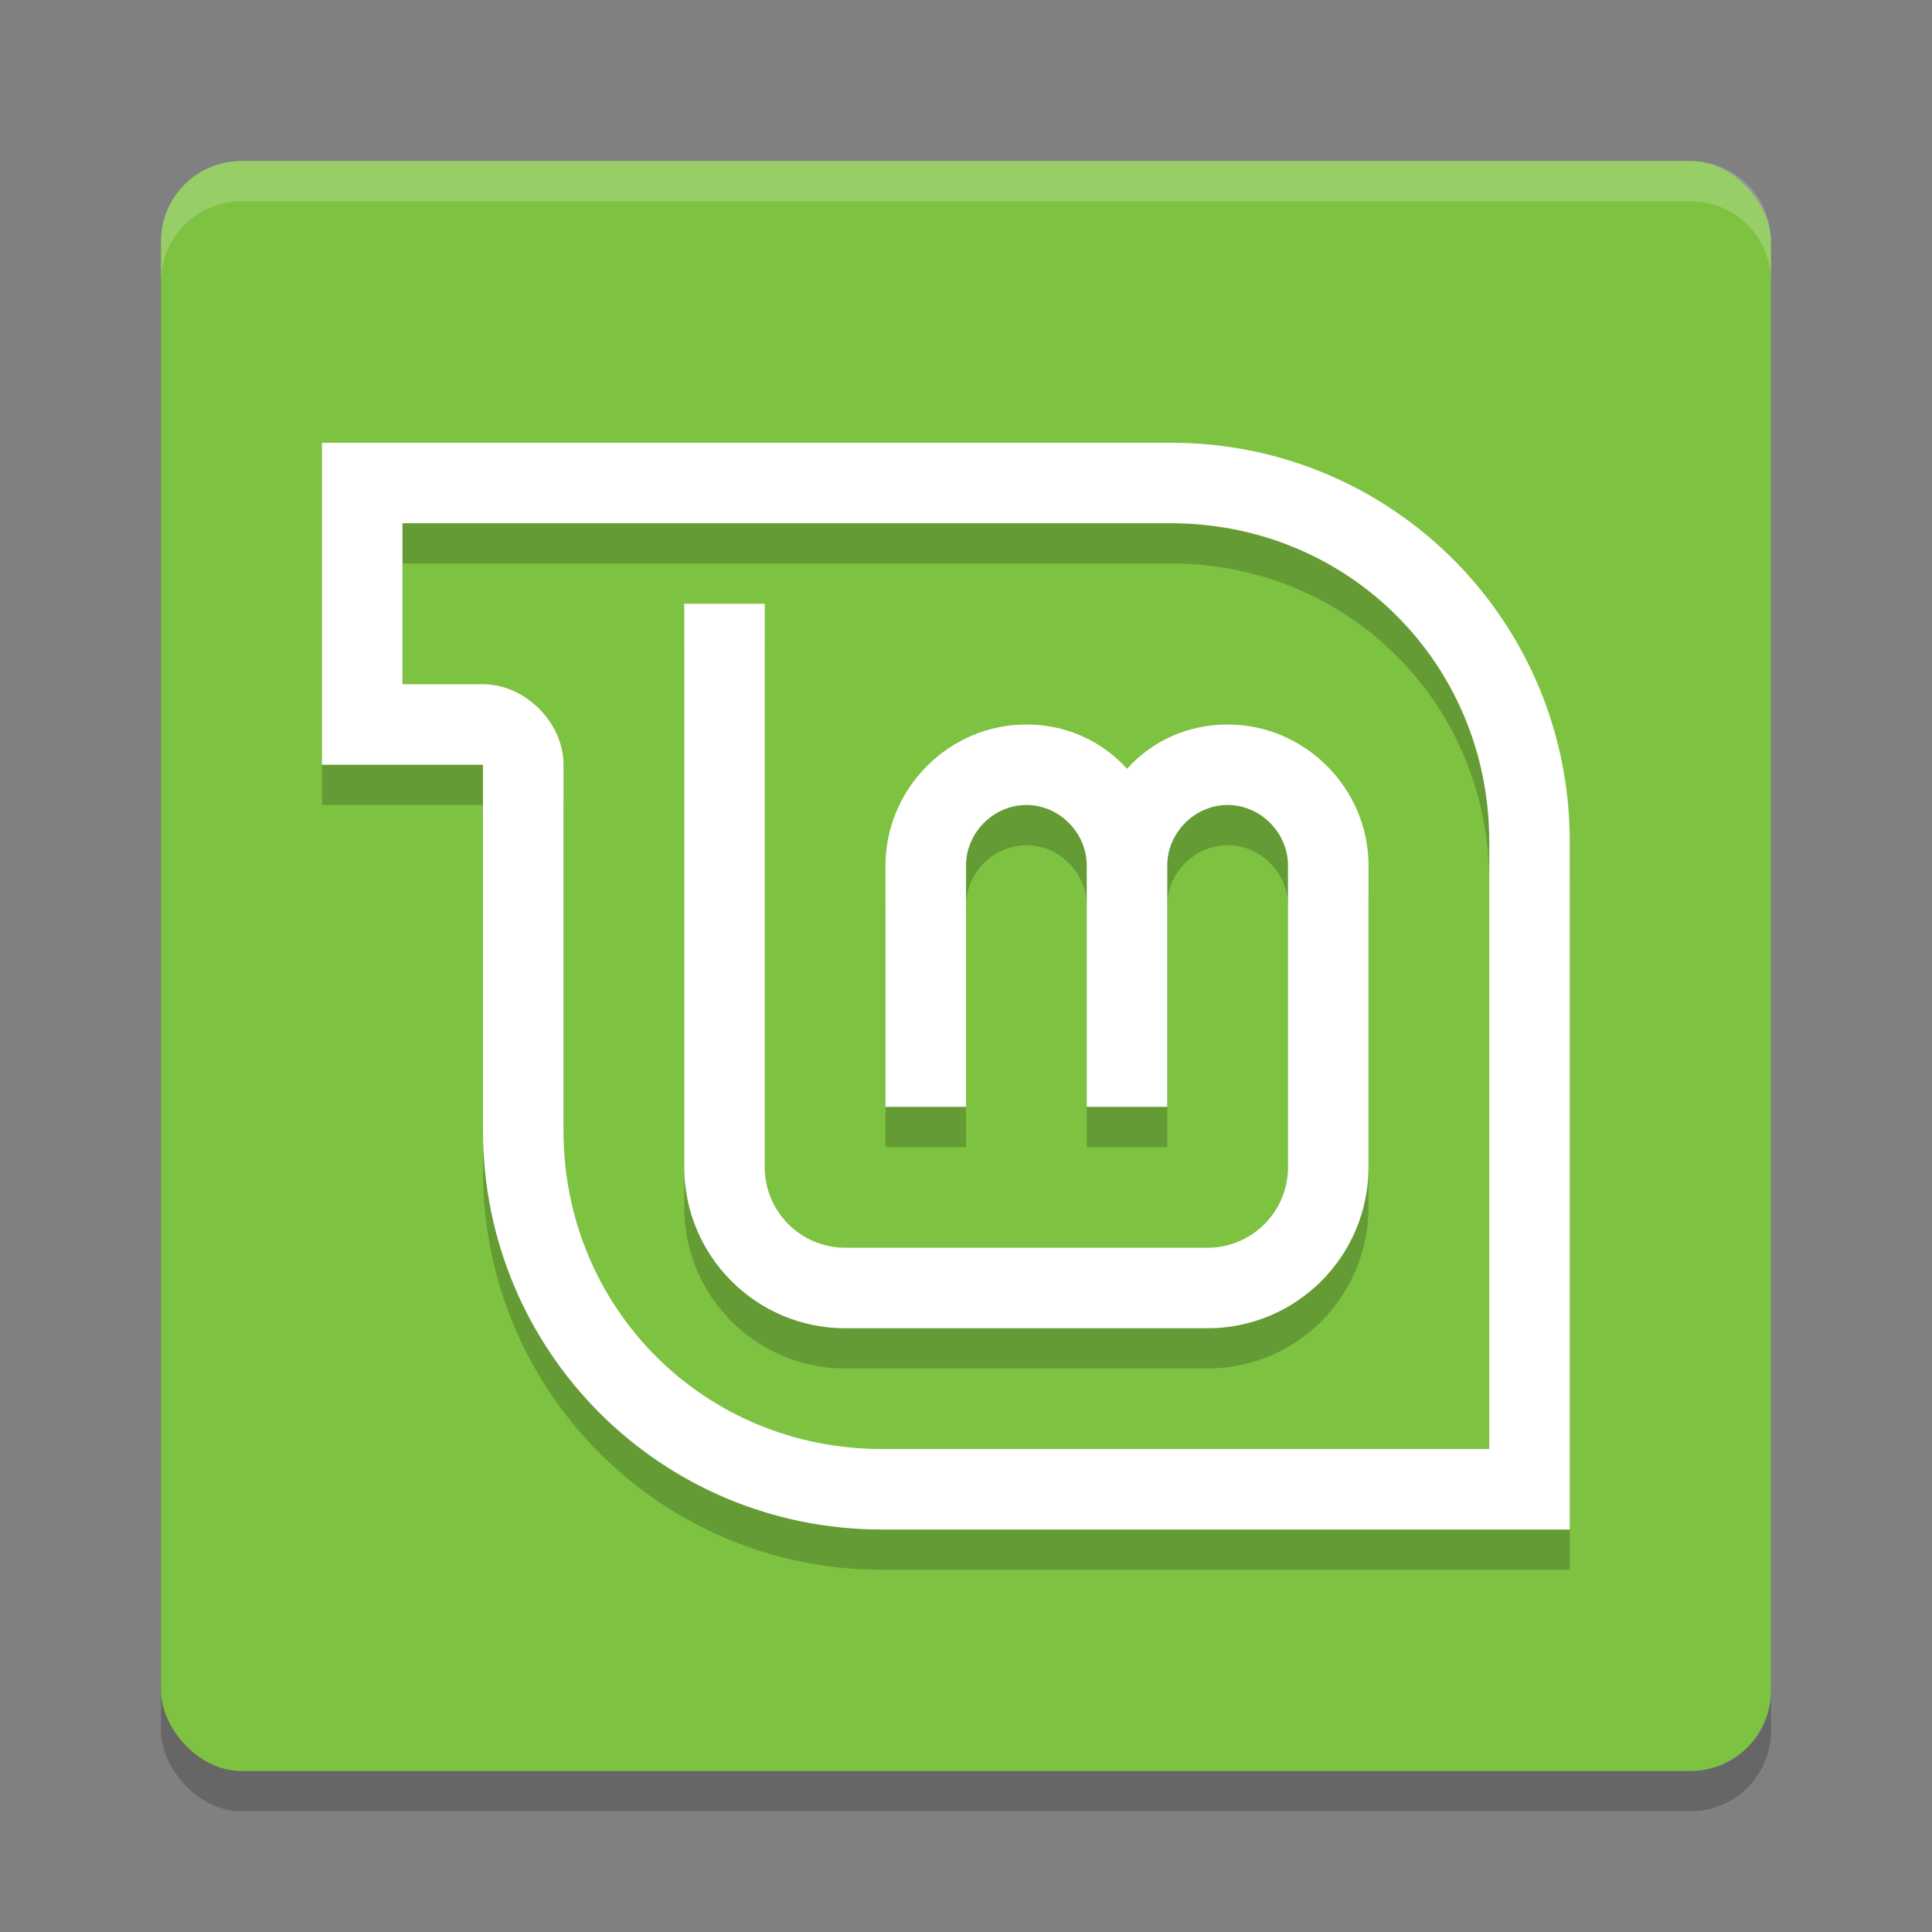
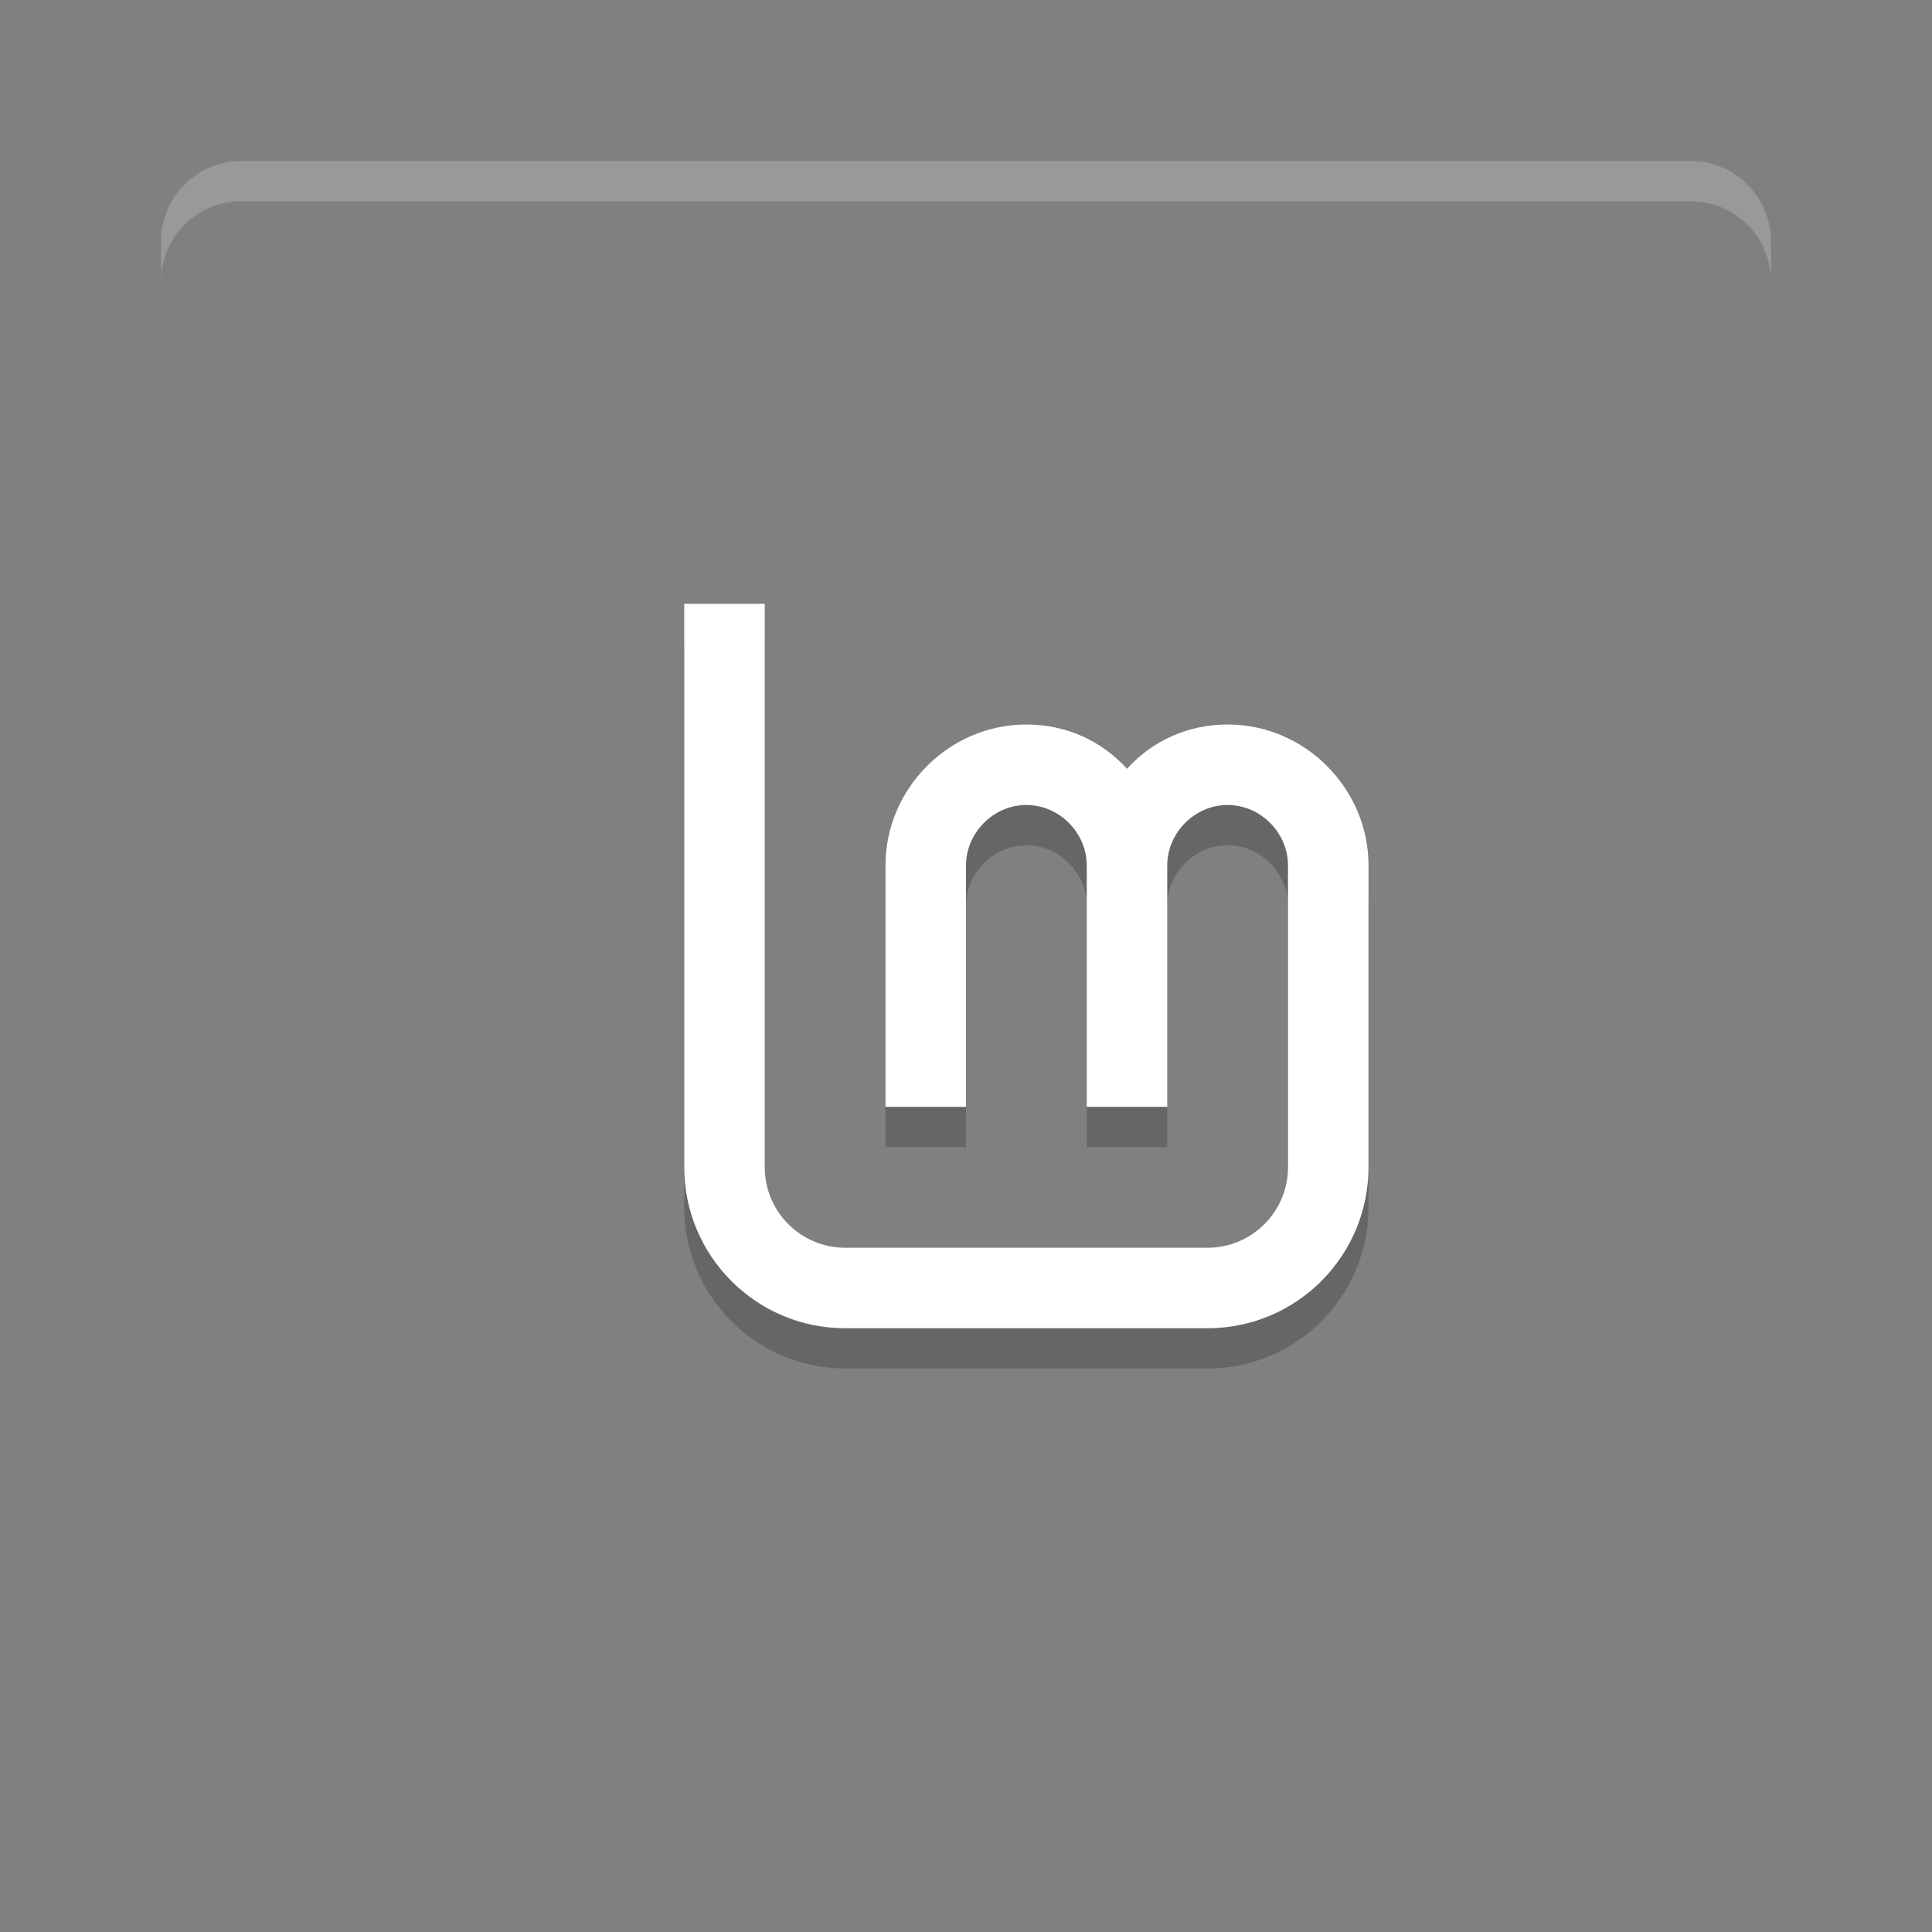
<svg xmlns="http://www.w3.org/2000/svg" width="48" height="48" version="1.1">
  <rect width="100%" height="100%" fill="#808080" stroke="none" />
-   <rect style="opacity:0.2" width="40" height="40" x="4" y="5" rx="2" ry="2" />
-   <rect style="fill:#7ec242" width="40" height="40" x="4" y="4" rx="2" ry="2" />
  <path style="fill:#ffffff;opacity:0.2" d="m6 4c-1.108 0-2 0.892-2 2v1c0-1.108 0.892-2 2-2h36c1.108 0 2 0.892 2 2v-1c0-1.108-0.892-2-2-2h-36z" />
  <path style="opacity:0.2" d="M 17,16 V 30 C 17,32.2 18.784,34 21,34 H 30 C 32.216,34 34,32.2 34,30 V 22.5 C 34,20.6 32.433,19 30.5,19 29.518,19 28.636,19.4 28,20.1 27.364,19.4 26.482,19 25.5,19 23.567,19 22,20.6 22,22.5 V 28.5 H 24 V 22.5 C 24,21.7 24.672,21 25.5,21 26.328,21 27,21.7 27,22.5 V 28.5 H 29 V 22.5 C 29,21.7 29.672,21 30.5,21 31.328,21 32,21.7 32,22.5 V 30 C 32,31.1 31.108,32 30,32 H 21 C 19.892,32 19,31.1 19,30 V 16 Z" />
  <path style="fill:#ffffff" d="M 17,15 V 29 C 17,31.2 18.784,33 21,33 H 30 C 32.216,33 34,31.2 34,29 V 21.5 C 34,19.6 32.433,18 30.5,18 29.518,18 28.636,18.4 28,19.1 27.364,18.4 26.482,18 25.5,18 23.567,18 22,19.6 22,21.5 V 27.5 H 24 V 21.5 C 24,20.7 24.672,20 25.5,20 26.328,20 27,20.7 27,21.5 V 27.5 H 29 V 21.5 C 29,20.7 29.672,20 30.5,20 31.328,20 32,20.7 32,21.5 V 29 C 32,30.1 31.108,31 30,31 H 21 C 19.892,31 19,30.1 19,29 V 15 Z" />
-   <path style="opacity:0.2" d="M 8,12 V 20 H 12 V 29.094 C 12,34.578 16.422,39 21.906,39 H 39 V 21.906 C 39,16.422 34.578,12 29.094,12 Z M 10,14 H 29.094 C 33.504,14 37,17.496 37,21.906 V 37 H 21.906 C 17.496,37 14,33.504 14,29.094 V 20 C 14.001,18.953 13.047,17.999 12,18 H 10 Z" />
-   <path style="fill:#ffffff" d="M 8,11 V 19 H 12 V 28.094 C 12,33.578 16.422,38 21.906,38 H 39 V 20.906 C 39,15.422 34.578,11 29.094,11 Z M 10,13 H 29.094 C 33.504,13 37,16.496 37,20.906 V 36 H 21.906 C 17.496,36 14,32.504 14,28.094 V 19 C 14.001,17.953 13.047,16.999 12,17 H 10 Z" />
</svg>